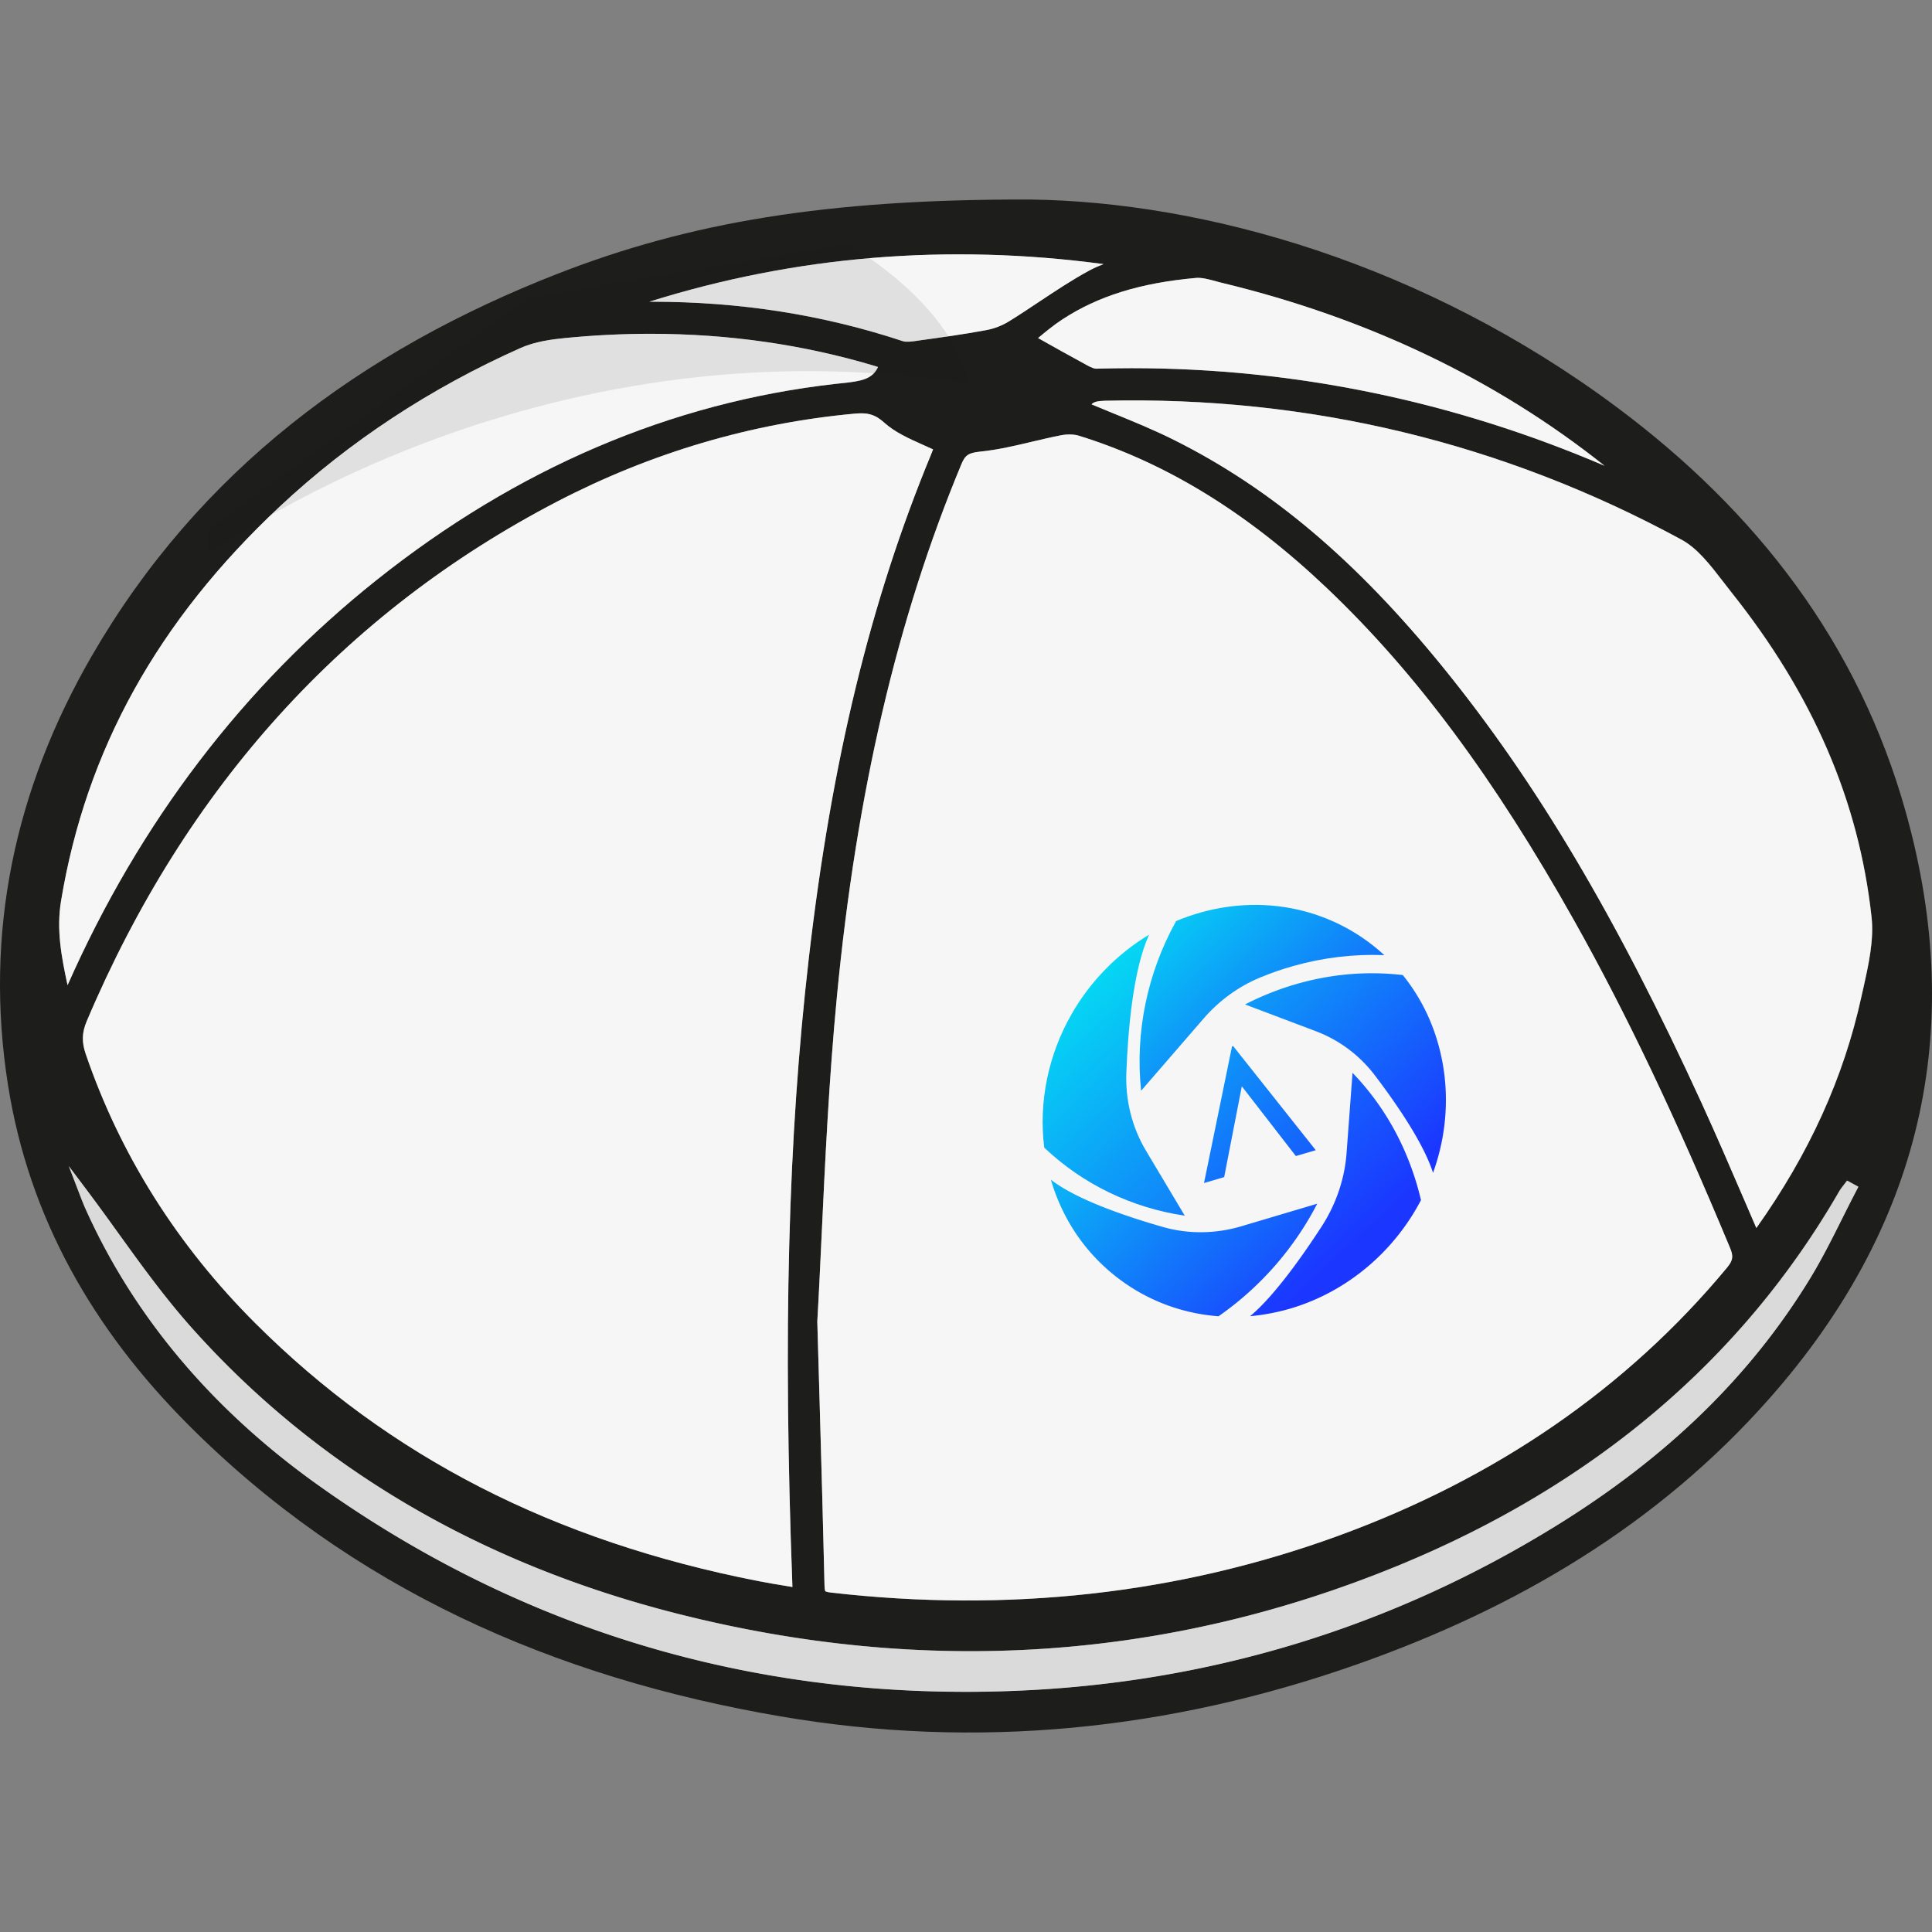
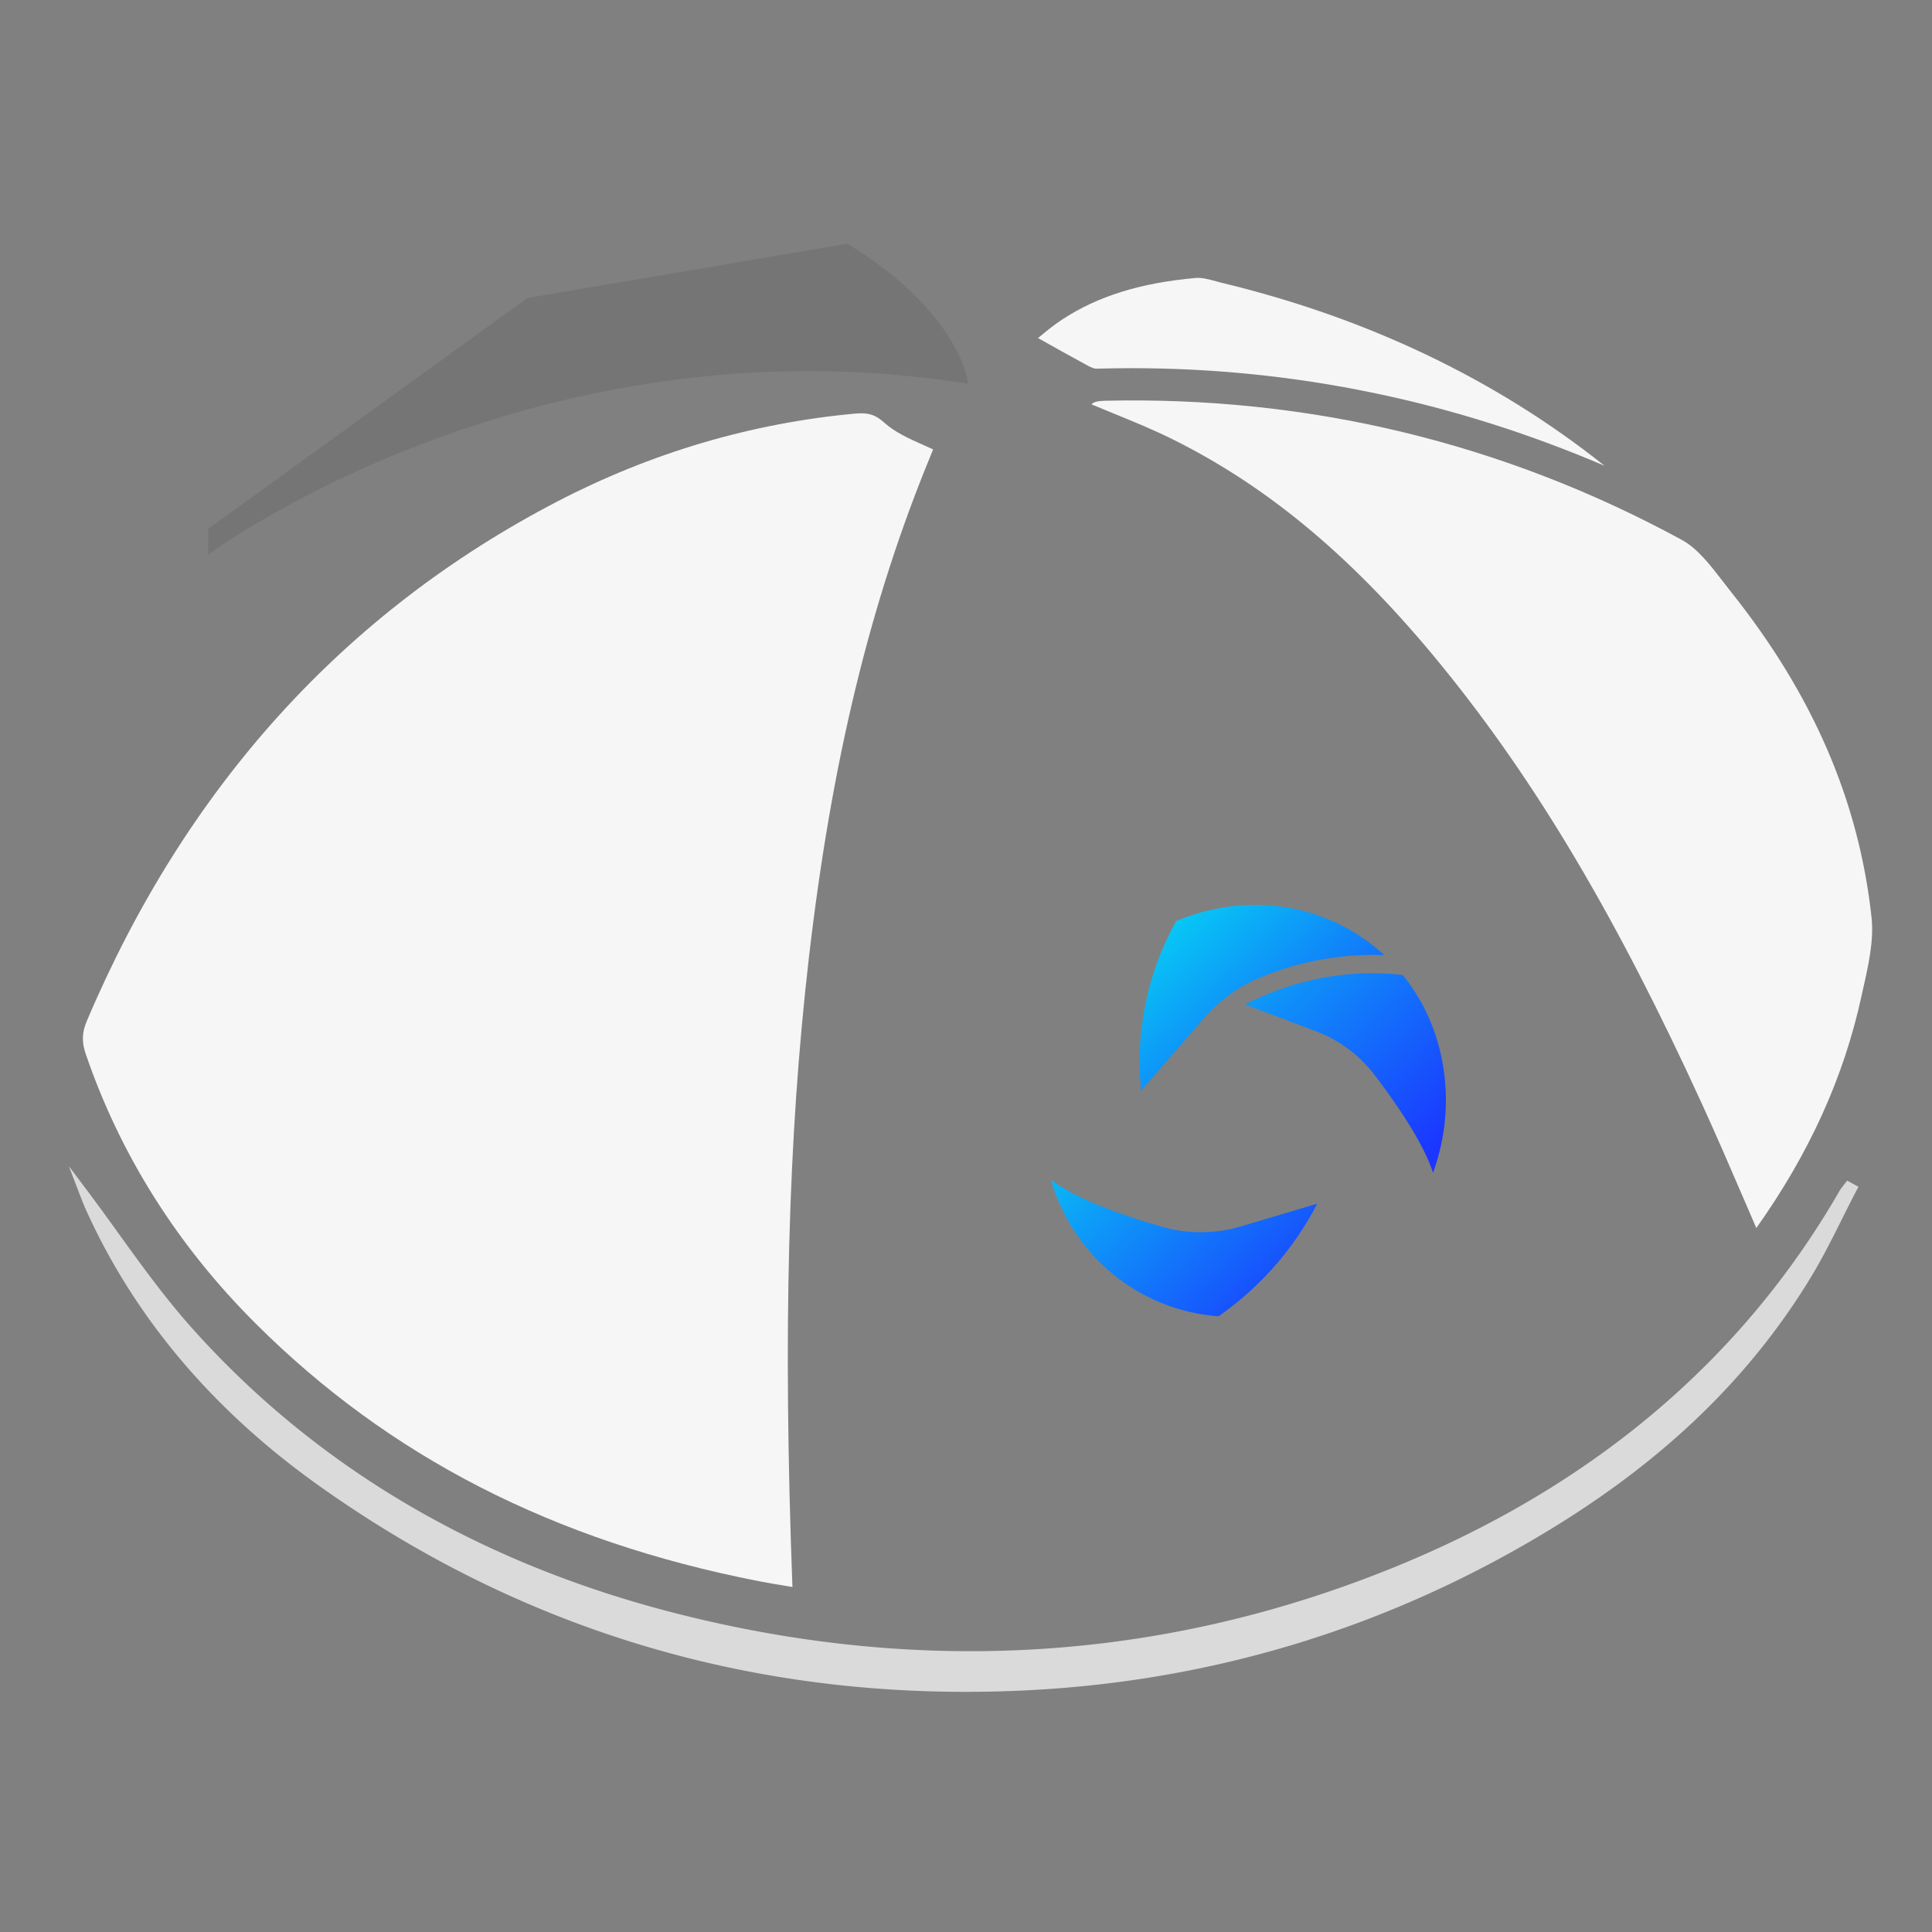
<svg xmlns="http://www.w3.org/2000/svg" version="1.1" id="Capa_1" x="0" y="0" viewBox="0 0 300 300" style="enable-background:new 0 0 300 300" xml:space="preserve">
  <rect x="0" y="0" width="300" height="300" fill="#808080" stroke="none" />
  <style>.st2{fill:#f6f6f6}</style>
-   <path d="M295.95 126.18c-7.34-26.3-23.23-46.8-44.84-62.91-29.93-22.33-64.05-31.97-91.27-32.29-31.66-.07-52.85 3.58-73.23 11.52-30.55 11.92-55.73 30.59-72.38 59.39C2.32 122.52-2.5 144.77 1.24 168.47c3.26 20.65 13.26 37.94 27.84 52.61 25.49 25.63 56.99 39.43 92.14 45.44 30.5 5.22 60.41 2.16 89.55-8.1 24.61-8.68 46.62-21.58 64.05-41.34 23.33-26.44 30.64-56.85 21.13-90.9zm-124.6-85.17c-.74.28-1.47.6-2.18.98-2.74 1.48-5.35 3.22-7.87 4.9-1.53 1.02-3.12 2.08-4.7 3.05-1.03.63-2.25 1.1-3.46 1.32-3.47.65-7.05 1.14-10.51 1.62l-.33.05c-.67.09-1.58.22-2.1.05-12.42-4.11-25.27-6.13-39.04-6.13h-.36c22.72-7.12 46.37-9.08 70.55-5.84zm-48.31 205.42c-.18-.03-.36-.06-.53-.09-1.64-.27-3.19-.52-4.72-.82-31.81-6.23-57.35-19.31-78.09-39.99-12.17-12.13-21.05-26.23-26.41-41.91-.63-1.84-.58-3.3.17-5.05 15.4-36.36 39.99-63.51 73.07-80.7 14.57-7.57 30.11-12.16 46.18-13.64.36-.03.7-.05 1.02-.05 1.3 0 2.31.32 3.51 1.4 1.74 1.56 3.85 2.5 6.09 3.5.51.23 1.03.46 1.55.7-.09.26-.2.53-.31.79-9.4 22.72-15.44 47.56-18.99 78.18-3.23 28.02-4.01 58.16-2.54 97.68zm4.53-54.34c.53-11.43 1.14-24.39 2.38-37.29 3.03-31.71 9.35-58.75 19.32-82.68.61-1.46 1.11-1.79 2.98-1.99 2.73-.28 5.43-.92 8.03-1.54 1.46-.35 2.97-.71 4.46-.99.99-.2 2.03-.17 2.8.07 13.58 4.21 26.19 11.96 38.53 23.69 13.77 13.09 25.98 29.51 38.41 51.68 7.99 14.23 15.67 30.35 24.16 50.74.56 1.34.46 1.95-.52 3.13-15.51 18.67-35.86 32.68-60.46 41.63-24.67 8.97-51.12 11.92-78.62 8.76-.7-.08-.87-.2-.88-.2 0-.01-.11-.17-.13-.87-.2-9.02-.47-18.21-.77-28.86-.11-3.8-.23-7.83-.35-12.15.23-4.05.44-8.46.66-13.13zm48.18-134.92c-1.85 0-3.71.03-5.56.08-.47-.01-1.27-.45-1.93-.83-.23-.13-.46-.26-.69-.38-1.84-.99-3.68-2.03-5.62-3.12-.25-.14-.5-.28-.76-.43 1.2-1 2.44-2.02 3.74-2.87 5.54-3.64 12.13-5.69 20.75-6.46.92-.09 2 .21 3.15.52.36.1.72.2 1.08.28 22.54 5.46 42.45 14.99 59.25 28.37-23.5-10.07-48.17-15.16-73.41-15.16zM87.72 52.5c4.48-.44 8.9-.66 13.28-.66 12.1 0 23.81 1.68 34.93 5.02.13.04.27.09.41.14-.91 1.94-2.66 2.21-5.71 2.52-.31.03-.63.06-.94.1-25.51 2.89-49.46 13.13-71.2 30.44-20.66 16.45-36.8 37.62-48 62.93-.95-4.41-1.75-8.62-1.01-13.08 3.88-23.45 14.99-43.48 33.97-61.25 10.77-10.09 23.37-18.38 37.44-24.64 2.19-.98 4.8-1.33 6.83-1.52zm201.34 102.22c-2.75 12.61-8.09 24.38-16.32 35.96-.64-1.48-1.28-2.95-1.9-4.41-2.22-5.15-4.32-10.01-6.56-14.91-13.26-28.95-25.67-49.86-40.24-67.81-13.41-16.51-26.64-27.69-41.64-35.2-3.18-1.6-6.52-2.96-9.74-4.27-1.05-.43-2.1-.86-3.15-1.3.29-.35.86-.53 2.04-.56 31.68-.74 61.84 6.51 89.6 21.59 2.43 1.32 4.45 3.93 6.4 6.46.43.56.86 1.11 1.28 1.65 12.7 15.91 19.83 32.43 21.8 50.5.38 3.52-.47 7.38-1.29 11.11l-.28 1.19zm-.8 30.12c-.75 1.43-1.48 2.91-2.2 4.33-1.53 3.07-3.12 6.24-4.93 9.22-9.25 15.21-22.16 27.81-39.47 38.5-25.63 15.84-53.96 24.48-84.2 25.66-2.52.1-5.04.15-7.53.15-36.97 0-70.84-10.84-100.8-32.28-16.34-11.7-28.42-26.1-35.9-42.79-.33-.74-.62-1.49-.89-2.21l-1.67-4.35 2.8 3.72c1.63 2.17 3.25 4.41 4.81 6.58 3.6 5 7.33 10.16 11.47 14.8 19.36 21.68 44.74 36.62 75.43 44.4 38.44 9.75 76.07 7.25 111.83-7.44 30.42-12.49 53.48-32.03 68.53-58.08.19-.33.42-.62.63-.91.1-.12.19-.24.28-.37l.34-.46 1.75.95-.28.58z" style="fill:#1d1d1b" />
  <path d="M286.47 183.78c-.09.13-.19.25-.28.37-.22.28-.45.57-.63.91-15.05 26.05-38.11 45.59-68.53 58.08-35.77 14.68-73.4 17.18-111.83 7.44-30.7-7.78-56.08-22.72-75.43-44.4-4.14-4.64-7.87-9.8-11.47-14.8a391.86 391.86 0 0 0-4.81-6.58l-2.8-3.72 1.67 4.35c.28.72.56 1.46.89 2.21 7.48 16.69 19.55 31.08 35.9 42.79 29.96 21.44 63.83 32.28 100.8 32.28 2.5 0 5.01-.05 7.53-.15 30.24-1.18 58.57-9.82 84.2-25.66 17.3-10.7 30.21-23.29 39.47-38.5 1.81-2.98 3.4-6.16 4.93-9.22.71-1.42 1.45-2.9 2.2-4.33l.3-.57-1.75-.95-.36.45z" style="fill:#dadada" />
  <path class="st2" d="M188.83 43.68c-1.15-.31-2.23-.61-3.15-.52-8.62.77-15.22 2.83-20.75 6.46-1.3.85-2.54 1.87-3.74 2.87.26.14.51.29.76.43 1.94 1.09 3.78 2.13 5.62 3.12.22.12.45.25.69.38.66.38 1.46.82 1.93.83 1.86-.05 3.71-.08 5.56-.08 25.24 0 49.9 5.09 73.41 15.16-16.8-13.38-36.71-22.91-59.25-28.37-.36-.08-.72-.18-1.08-.28z" />
  <path class="st2" d="M290.61 142.43c-1.97-18.07-9.11-34.58-21.8-50.5-.43-.54-.85-1.09-1.28-1.65-1.95-2.53-3.96-5.14-6.4-6.46-27.75-15.08-57.91-22.33-89.6-21.59-1.18.03-1.74.21-2.04.56 1.05.44 2.1.87 3.15 1.3 3.23 1.32 6.56 2.67 9.74 4.27 15 7.51 28.23 18.7 41.64 35.2 14.57 17.94 26.99 38.86 40.24 67.81 2.24 4.9 4.34 9.76 6.56 14.91.63 1.46 1.26 2.92 1.9 4.41 8.22-11.58 13.56-23.35 16.32-35.96l.26-1.18c.85-3.74 1.7-7.6 1.31-11.12z" />
-   <path class="st2" d="M128.03 246.22c.02.69.12.86.13.87 0 0 .18.12.88.2 27.5 3.16 53.95.22 78.62-8.76 24.61-8.95 44.95-22.96 60.46-41.63.98-1.18 1.08-1.79.52-3.13-8.49-20.39-16.17-36.51-24.16-50.74-12.44-22.16-24.64-38.59-38.41-51.68-12.34-11.73-24.95-19.48-38.53-23.69-.77-.24-1.81-.26-2.8-.07-1.49.29-3 .65-4.46.99-2.6.62-5.3 1.26-8.03 1.54-1.87.2-2.38.53-2.98 1.99-9.96 23.93-16.28 50.98-19.32 82.68-1.24 12.9-1.84 25.86-2.38 37.29-.22 4.67-.42 9.08-.66 13.12.12 4.32.24 8.35.35 12.15.3 10.66.56 19.85.77 28.87zM101.17 46.85c13.77 0 26.62 2.02 39.04 6.13.52.17 1.43.05 2.1-.05l.33-.05c3.46-.48 7.04-.97 10.51-1.62 1.2-.22 2.43-.69 3.46-1.32 1.58-.97 3.17-2.03 4.7-3.05 2.53-1.68 5.14-3.42 7.87-4.9.71-.38 1.44-.7 2.18-.98-24.18-3.24-47.84-1.28-70.54 5.84h.35zM9.48 139.9c-.74 4.46.06 8.67 1.01 13.08 11.19-25.31 27.34-46.48 48-62.93 21.74-17.31 45.7-27.56 71.2-30.44.32-.04.63-.07.94-.1 3.05-.31 4.8-.59 5.71-2.52-.13-.05-.27-.09-.41-.14-11.12-3.34-22.83-5.02-34.93-5.02-4.38 0-8.81.22-13.28.66-2.03.2-4.65.55-6.84 1.52-14.07 6.26-26.66 14.56-37.44 24.64-18.96 17.77-30.08 37.81-33.96 61.25z" />
  <path class="st2" d="M144.58 70.57c.11-.26.21-.53.31-.79-.52-.24-1.04-.47-1.55-.7-2.24-1-4.36-1.94-6.09-3.5-1.2-1.08-2.21-1.4-3.51-1.4-.32 0-.66.02-1.02.05-16.07 1.48-31.6 6.07-46.18 13.64-33.08 17.19-57.67 44.34-73.07 80.7-.74 1.75-.79 3.22-.17 5.05 5.35 15.68 14.24 29.78 26.41 41.91 20.74 20.68 46.28 33.77 78.09 39.99 1.52.3 3.08.55 4.72.82l.53.09c-1.48-39.52-.69-69.65 2.55-97.68 3.54-30.62 9.58-55.46 18.98-78.18z" />
  <g id="XMLID_66_">
    <g id="XMLID_67_">
      <linearGradient id="XMLID_00000029752604132028784570000011080979546265965738_" gradientUnits="userSpaceOnUse" x1="226.025" y1="126.449" x2="176.43" y2="179.504" gradientTransform="matrix(1 0 0 -1 0 302)">
        <stop offset="0" style="stop-color:#1b36ff" />
        <stop offset="1" style="stop-color:#00fcf1" />
      </linearGradient>
      <path id="XMLID_72_" style="fill:url(#XMLID_00000029752604132028784570000011080979546265965738_)" d="M222.52 182.12c-1.47-4.65-5.8-10.89-9.04-15.15a20.677 20.677 0 0 0-9.17-6.85l-10.98-4.15c2.62-1.35 5.37-2.43 8.18-3.23 5.4-1.52 10.88-1.97 16.32-1.33 2.72 3.38 4.66 7.28 5.74 11.63 1.56 6.24 1.19 12.89-1.05 19.08z" />
      <linearGradient id="XMLID_00000090256401429227722040000013683584349248158359_" gradientUnits="userSpaceOnUse" x1="212.343" y1="125.754" x2="170.715" y2="170.287" gradientTransform="matrix(1 0 0 -1 0 302)">
        <stop offset="0" style="stop-color:#1b36ff" />
        <stop offset="1" style="stop-color:#00fcf1" />
      </linearGradient>
      <path id="XMLID_71_" style="fill:url(#XMLID_00000090256401429227722040000013683584349248158359_)" d="M177.19 169.37c-.95-9.07.96-18.3 5.44-26.35 1.29-.54 2.62-1 3.96-1.37 5.76-1.59 11.71-1.51 17.21.21 4.18 1.31 7.98 3.52 11.16 6.46-4.7-.2-9.43.36-14.1 1.67-1.76.49-3.48 1.09-5.17 1.79-3.35 1.38-6.36 3.57-8.78 6.36l-9.72 11.23z" />
      <linearGradient id="XMLID_00000108303154659469449290000005925978482581518776_" gradientUnits="userSpaceOnUse" x1="210.906" y1="96.872" x2="154.631" y2="157.073" gradientTransform="matrix(1 0 0 -1 0 302)">
        <stop offset="0" style="stop-color:#1b36ff" />
        <stop offset="1" style="stop-color:#00fcf1" />
      </linearGradient>
-       <path id="XMLID_70_" style="fill:url(#XMLID_00000108303154659469449290000005925978482581518776_)" d="M183.97 188.77c-8.23-1.21-15.88-4.91-21.82-10.57-.89-7.06.62-14.4 4.24-20.72 2.92-5.11 7.11-9.38 12.04-12.34-2.49 5.41-3.28 14.9-3.53 21.4-.17 4.3.88 8.5 3.03 12.11l6.04 10.12z" />
      <linearGradient id="XMLID_00000177452781200928420010000001834195920721354919_" gradientUnits="userSpaceOnUse" x1="201.576" y1="95.641" x2="156.166" y2="144.22" gradientTransform="matrix(1 0 0 -1 0 302)">
        <stop offset="0" style="stop-color:#1b36ff" />
        <stop offset="1" style="stop-color:#00fcf1" />
      </linearGradient>
      <path id="XMLID_69_" style="fill:url(#XMLID_00000177452781200928420010000001834195920721354919_)" d="M189.21 204.39c-6.31-.48-12.17-2.9-16.95-7.01-4.35-3.74-7.45-8.62-9.08-14.2 4.02 3.14 11.86 5.76 17.42 7.35 3.94 1.12 8.16 1.08 12.2-.13l11.74-3.49a48.427 48.427 0 0 1-15.33 17.48z" />
      <linearGradient id="XMLID_00000037660285391320234830000004803425578507022527_" gradientUnits="userSpaceOnUse" x1="209.962" y1="108.079" x2="150.127" y2="172.089" gradientTransform="matrix(1 0 0 -1 0 302)">
        <stop offset="0" style="stop-color:#1b36ff" />
        <stop offset="1" style="stop-color:#00fcf1" />
      </linearGradient>
-       <path id="XMLID_68_" style="fill:url(#XMLID_00000037660285391320234830000004803425578507022527_)" d="M200.64 203.11a32.91 32.91 0 0 1-6.53 1.27c3.69-3.06 8.1-9.29 11.08-13.88 2.27-3.49 3.62-7.46 3.91-11.52l.92-12.39c5.2 5.39 8.84 12.14 10.63 19.76-4.2 8.04-11.46 14.16-20.01 16.76z" />
    </g>
  </g>
  <linearGradient id="XMLID_00000149359996329568887500000004202939884465236894_" gradientUnits="userSpaceOnUse" x1="209.696" y1="107.029" x2="157.927" y2="162.41" gradientTransform="matrix(1 0 0 -1 0 302)">
    <stop offset="0" style="stop-color:#1b36ff" />
    <stop offset="1" style="stop-color:#00fcf1" />
  </linearGradient>
-   <path id="XMLID_65_" style="fill:url(#XMLID_00000149359996329568887500000004202939884465236894_)" d="m204.31 178.6-12.83-16.17-.17.05-4.35 21.22 3.13-.92 2.74-14.1 8.39 10.83 3.09-.91" />
  <path d="M32.34 86.11s50.15-37.32 117.98-26.52c0 0-.85-10.73-18.72-21.75l-49.7 8.43-49.56 35.84v4z" style="opacity:.1;fill:#1d1d1b" />
</svg>